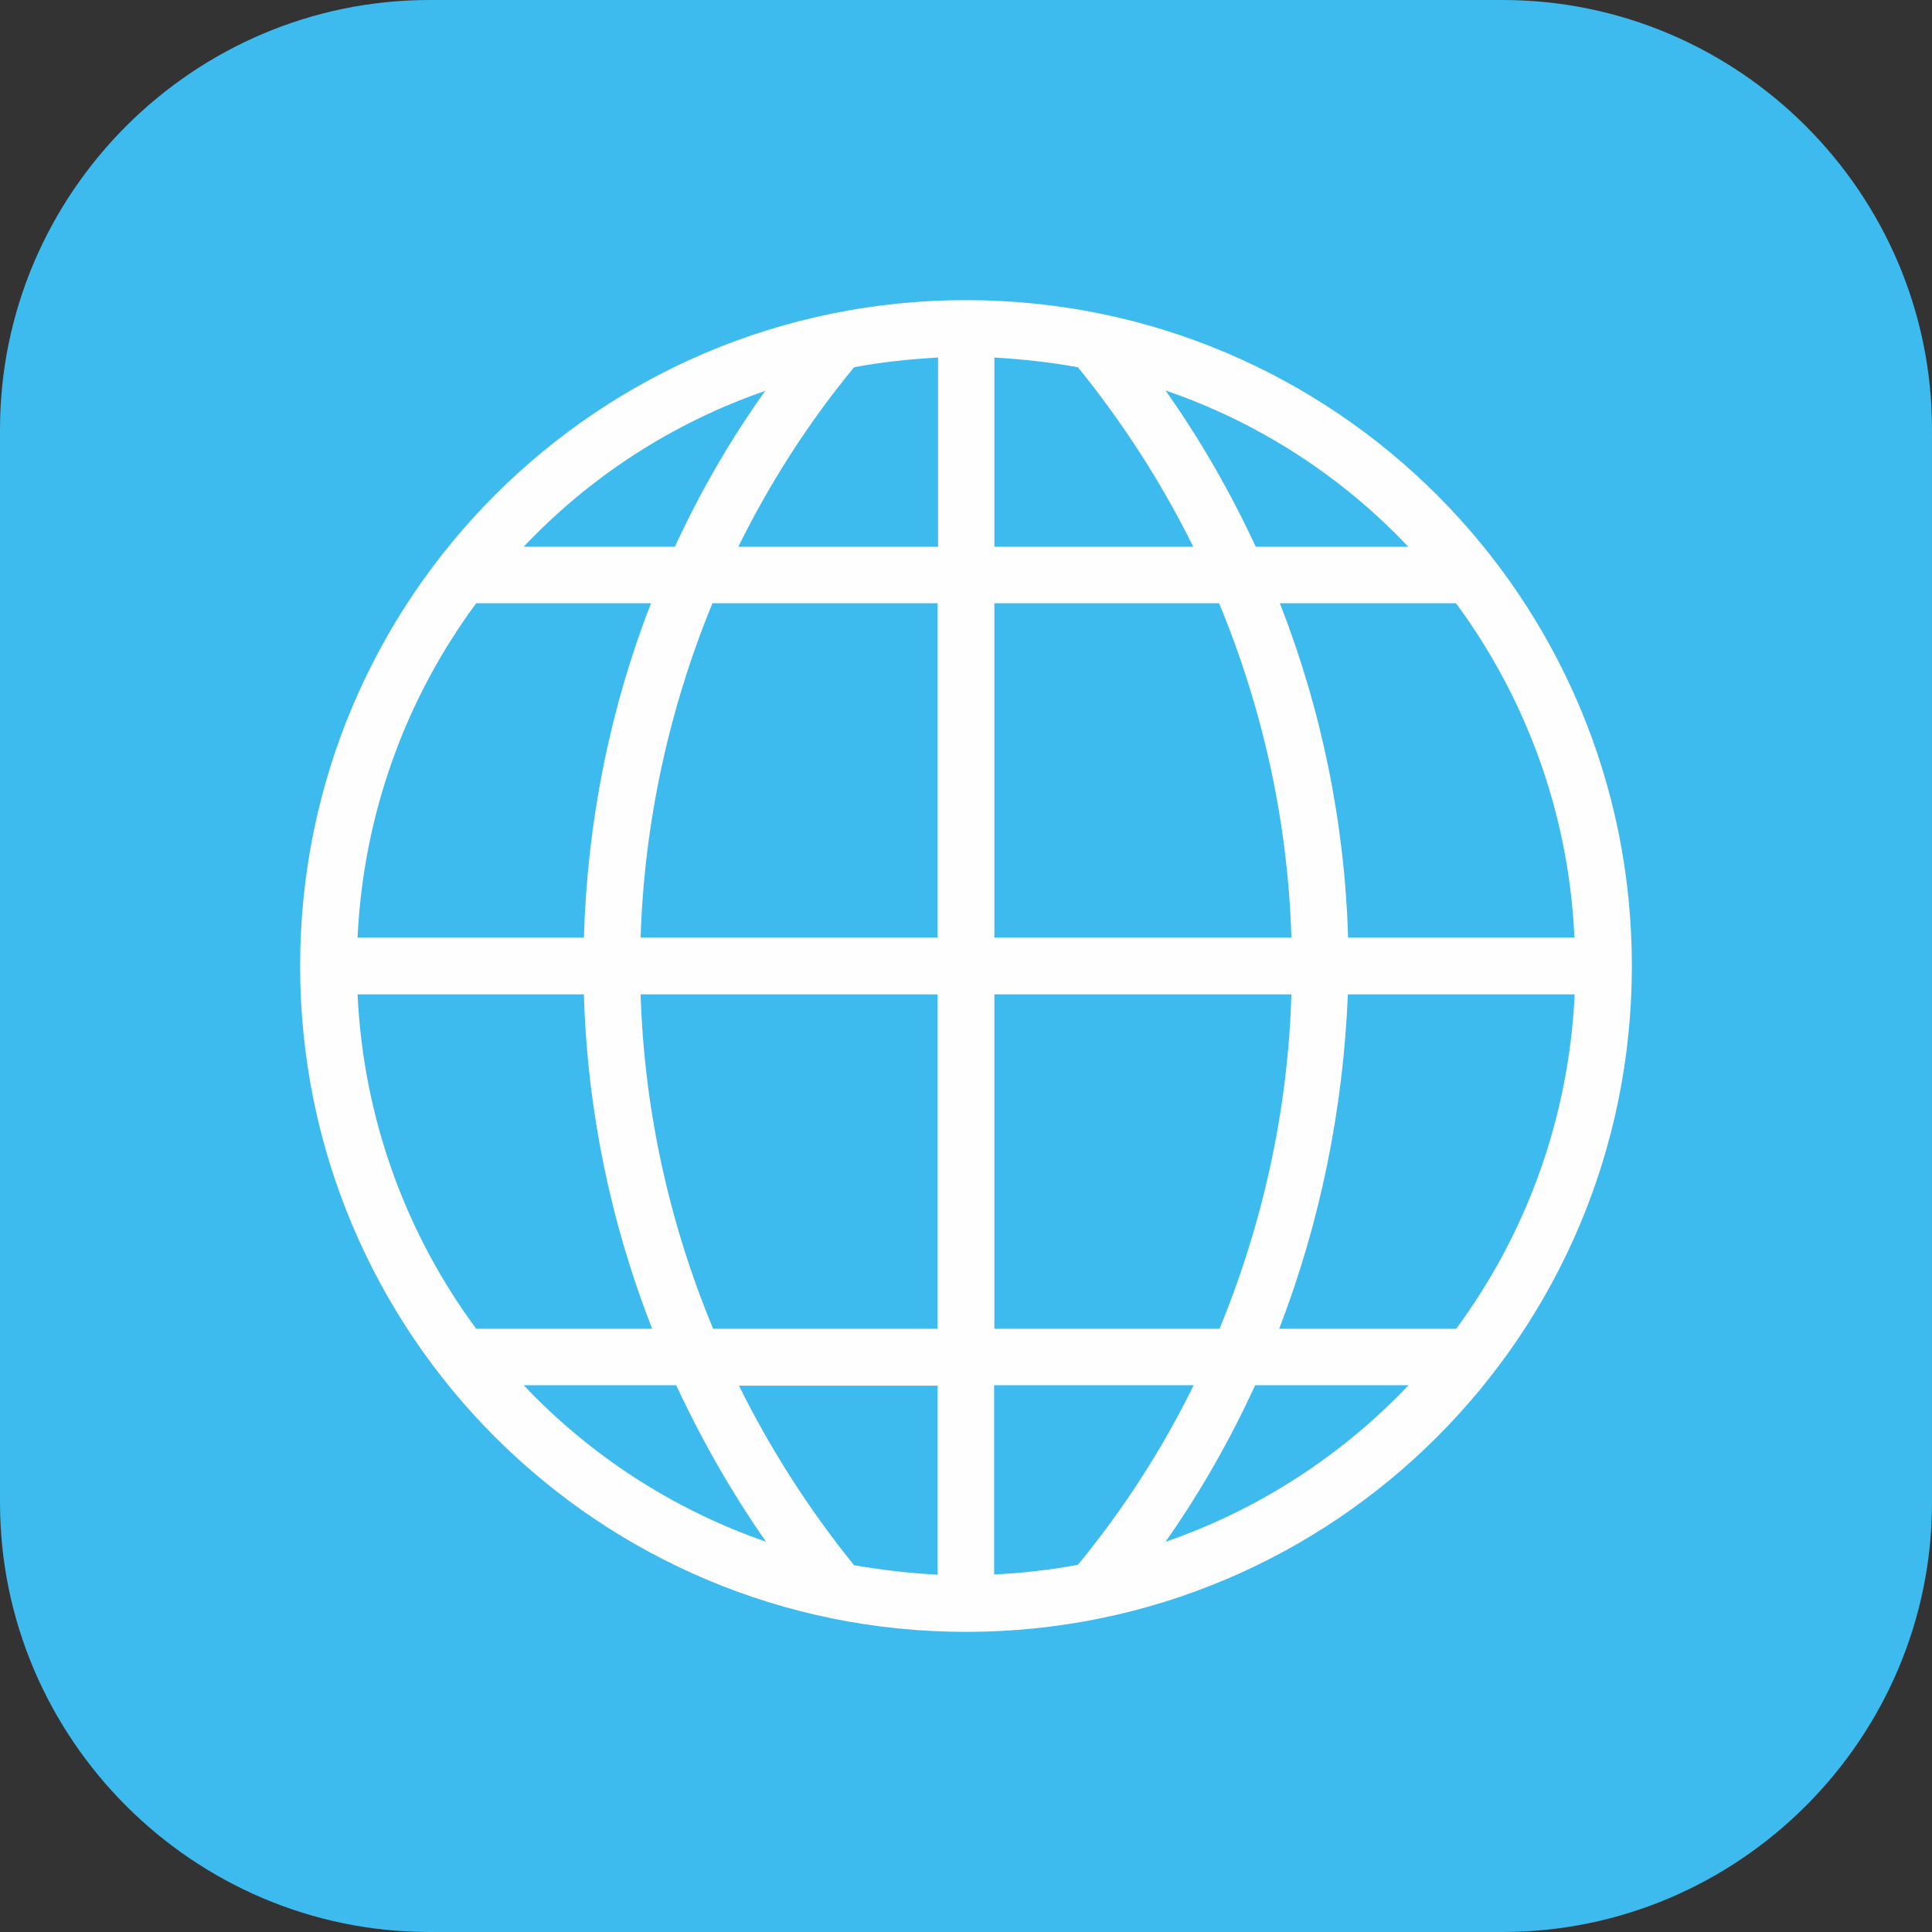
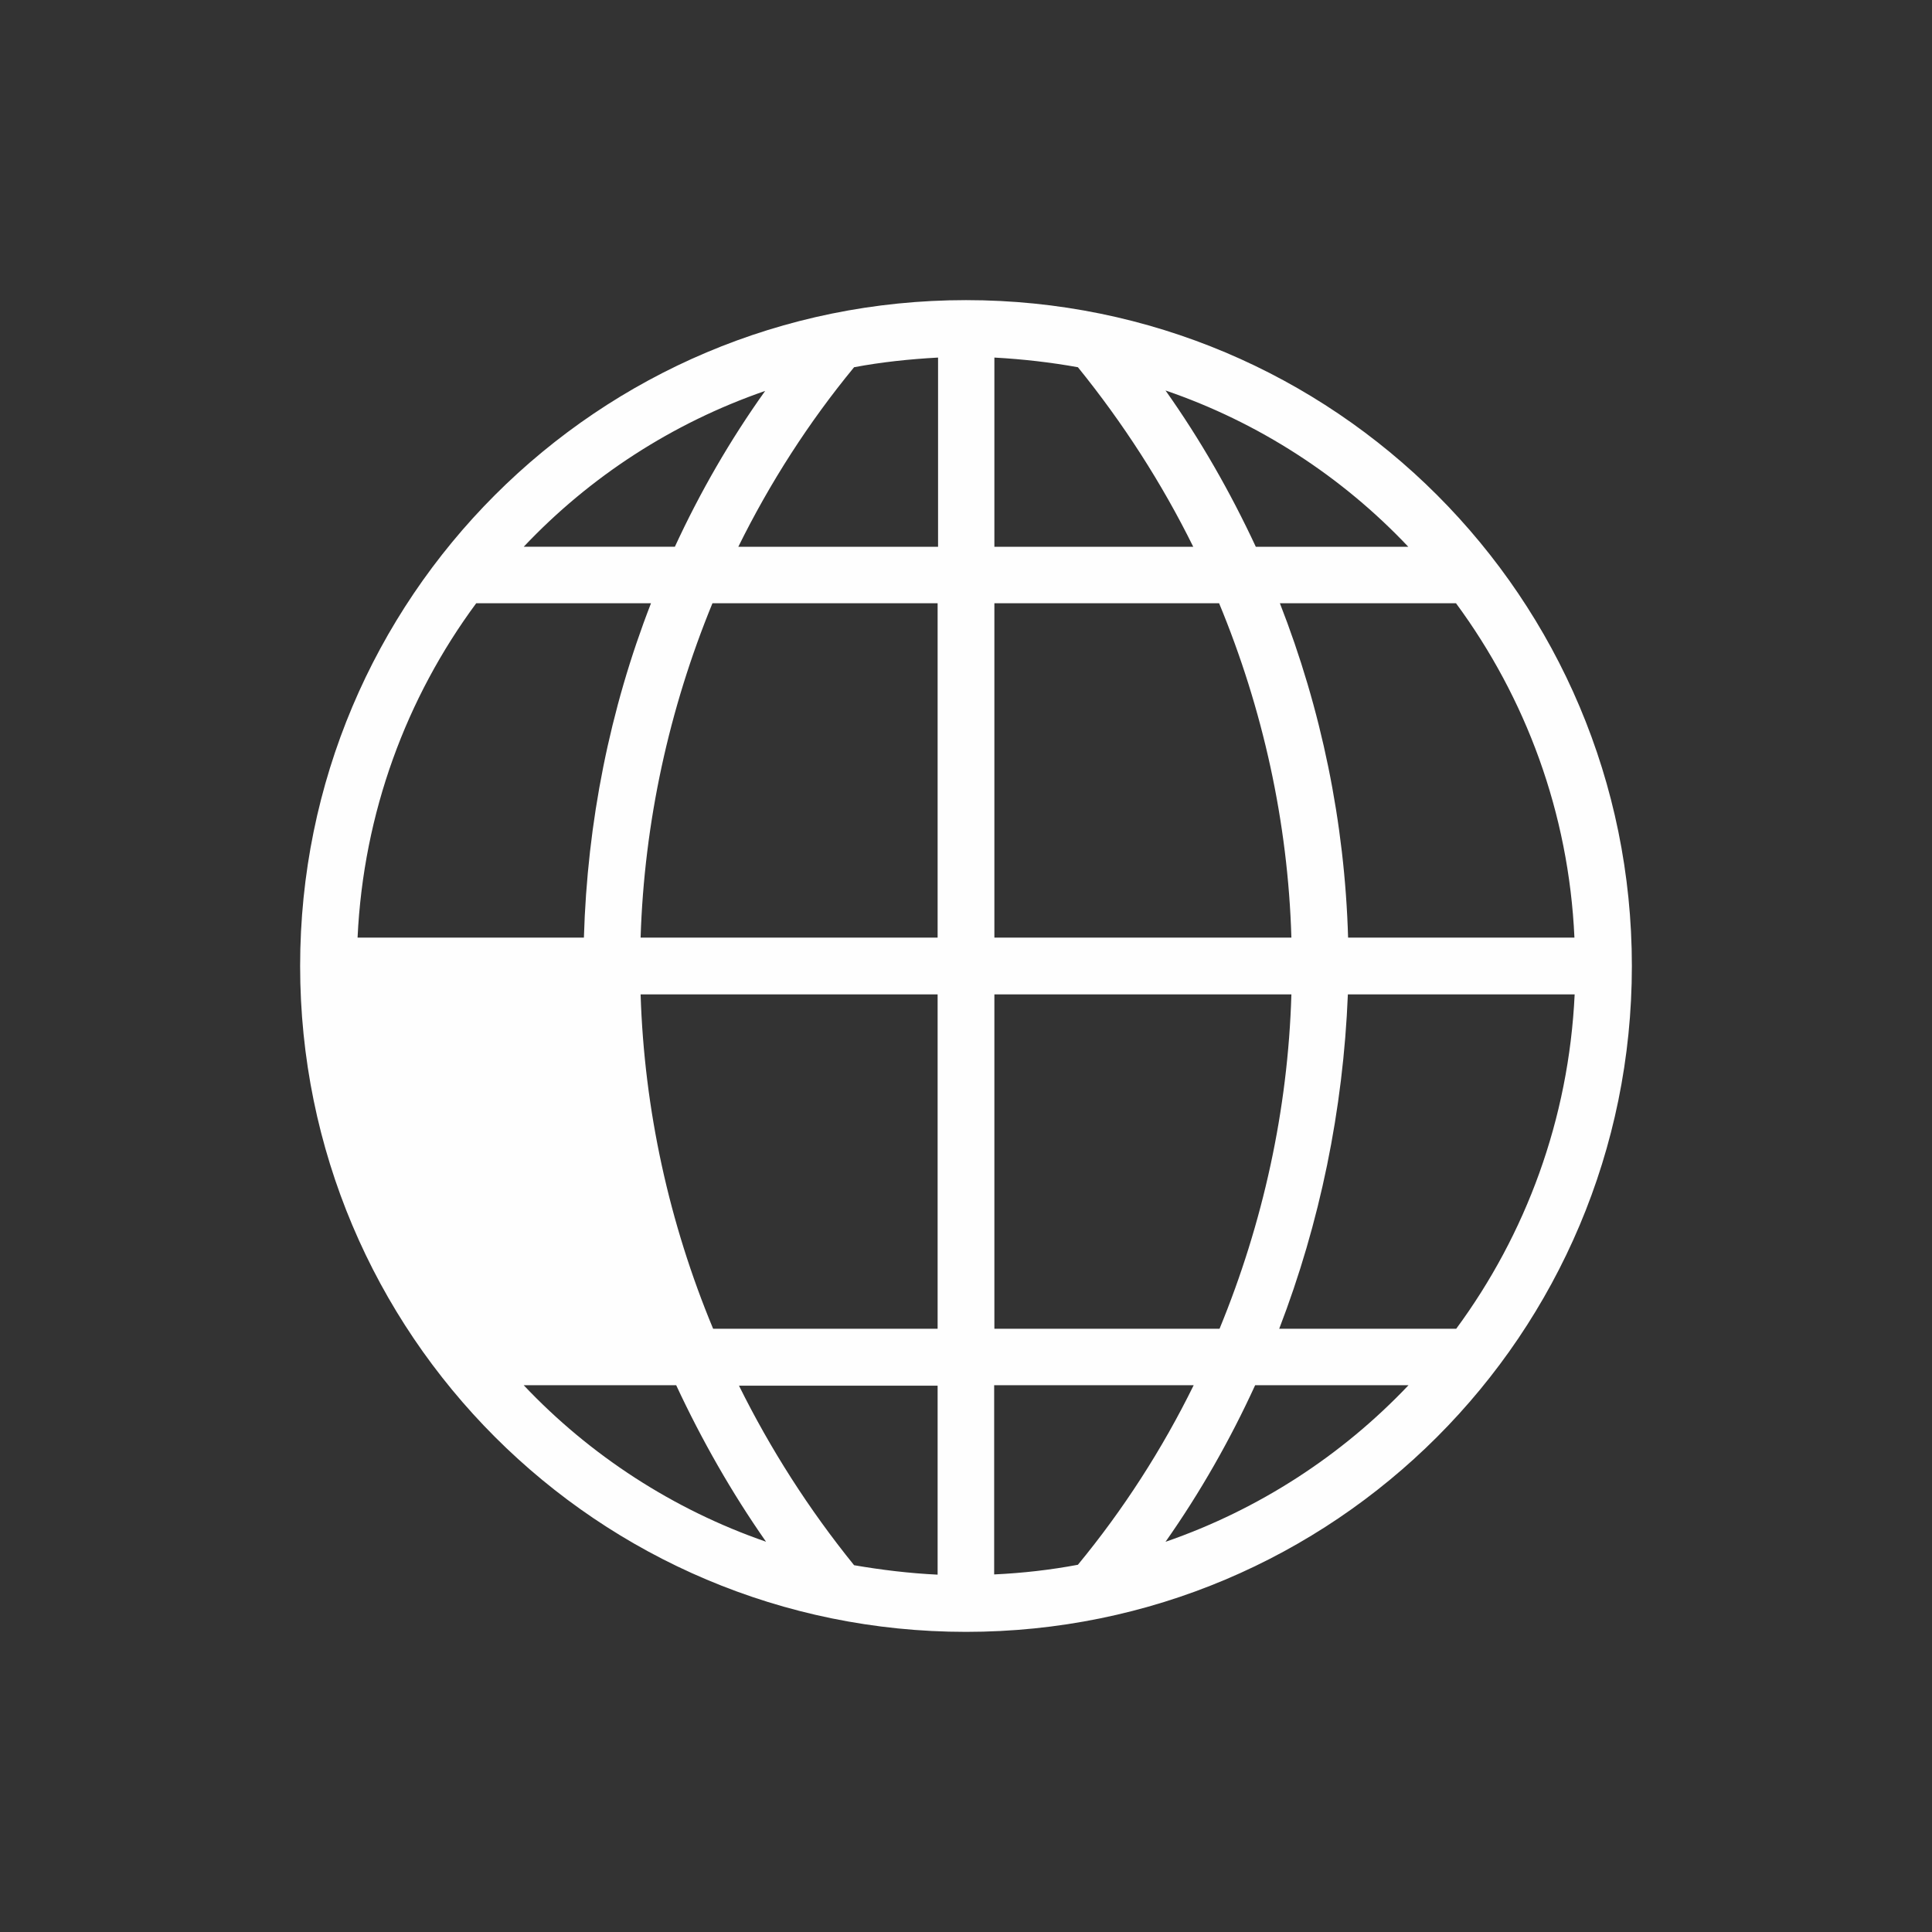
<svg xmlns="http://www.w3.org/2000/svg" xml:space="preserve" width="260px" height="260px" version="1.1" style="shape-rendering:geometricPrecision; text-rendering:geometricPrecision; image-rendering:optimizeQuality; fill-rule:evenodd; clip-rule:evenodd" viewBox="0 0 260 260">
  <rect x="0" y="0" width="260" height="260" fill="#333333" stroke="none" />
  <defs>
    <style type="text/css">
   
    .fil1 {fill:#FEFEFE;fill-rule:nonzero}
    .fil0 {fill:#3DBAEE;fill-rule:nonzero}
   
  </style>
  </defs>
  <g id="Layer_x0020_1">
-     <path class="fil0" d="M57.79 0l144.42 0c31.79,0 57.79,26 57.79,57.79l0 144.42c0,31.79 -26,57.79 -57.79,57.79l-144.42 0c-31.79,0 -57.79,-26 -57.79,-57.79l0 -144.42c0,-31.79 26,-57.79 57.79,-57.79z" />
-     <path class="fil1" d="M172.15 178.82c5.49,-14.27 8.61,-29.46 9.24,-45l30.52 0c-0.79,16.82 -6.58,32.3 -15.94,45l-23.82 0zm-15.3 28.67c4.67,-6.64 8.7,-13.73 12.06,-21.07l20.64 0c-8.94,9.43 -20.13,16.73 -32.7,21.07zm-23.06 4.39l0 -25.46 26.85 0c-4.25,8.64 -9.46,16.73 -15.58,24.16 -3.67,0.69 -7.42,1.12 -11.27,1.3zm0.03 -78.06l39.97 0c-0.46,15.54 -3.82,30.79 -9.67,45l-30.3 0 0 -45zm0 -52.64l30.24 0c5.88,14.18 9.27,29.43 9.73,45l-39.97 0 0 -45zm0 -33.06c3.82,0.21 7.57,0.64 11.24,1.3 6.09,7.52 11.3,15.61 15.52,24.16l-26.76 0 0 -25.46zm55.7 25.46l-20.52 0c-3.42,-7.34 -7.45,-14.4 -12.15,-21.03 12.57,4.3 23.76,11.6 32.67,21.03zm6.42 7.6c9.36,12.7 15.18,28.15 15.94,45l-30.46 0c-0.45,-15.51 -3.6,-30.73 -9.18,-45l23.7 0zm-69.7 -7.6l-26.88 0c4.25,-8.61 9.46,-16.73 15.58,-24.16 3.67,-0.69 7.45,-1.09 11.3,-1.3l0 25.46zm-0.06 52.6l-39.97 0c0.49,-15.51 3.82,-30.76 9.67,-45l30.3 0 0 45zm0 52.64l-30.21 0c-5.91,-14.21 -9.27,-29.43 -9.76,-45l39.97 0 0 45zm0 33.09c-3.79,-0.18 -7.57,-0.64 -11.24,-1.27 -6.09,-7.52 -11.27,-15.64 -15.49,-24.16l26.73 0 0 25.43zm-55.7 -25.49l20.52 0c3.42,7.34 7.45,14.43 12.09,21.06 -12.51,-4.33 -23.7,-11.63 -32.61,-21.06zm-6.39 -7.6c-9.39,-12.7 -15.18,-28.18 -15.97,-45l30.46 0c0.45,15.54 3.6,30.73 9.18,45l-23.67 0zm0 -97.64l23.52 0c-5.55,14.27 -8.58,29.49 -9.03,45l-30.46 0c0.79,-16.82 6.58,-32.3 15.97,-45zm38.88 -28.57c-4.73,6.63 -8.76,13.63 -12.15,20.97l-20.34 0c8.88,-9.4 19.97,-16.64 32.49,-20.97l0 0zm27.03 -12.22c-49.55,0 -89.61,40.06 -89.61,89.61 0,49.55 40.06,89.61 89.61,89.61 49.55,0 89.61,-40.06 89.61,-89.61 0,-49.55 -40.06,-89.61 -89.61,-89.61z" />
+     <path class="fil1" d="M172.15 178.82c5.49,-14.27 8.61,-29.46 9.24,-45l30.52 0c-0.79,16.82 -6.58,32.3 -15.94,45l-23.82 0zm-15.3 28.67c4.67,-6.64 8.7,-13.73 12.06,-21.07l20.64 0c-8.94,9.43 -20.13,16.73 -32.7,21.07zm-23.06 4.39l0 -25.46 26.85 0c-4.25,8.64 -9.46,16.73 -15.58,24.16 -3.67,0.69 -7.42,1.12 -11.27,1.3zm0.03 -78.06l39.97 0c-0.46,15.54 -3.82,30.79 -9.67,45l-30.3 0 0 -45zm0 -52.64l30.24 0c5.88,14.18 9.27,29.43 9.73,45l-39.97 0 0 -45zm0 -33.06c3.82,0.21 7.57,0.64 11.24,1.3 6.09,7.52 11.3,15.61 15.52,24.16l-26.76 0 0 -25.46zm55.7 25.46l-20.52 0c-3.42,-7.34 -7.45,-14.4 -12.15,-21.03 12.57,4.3 23.76,11.6 32.67,21.03zm6.42 7.6c9.36,12.7 15.18,28.15 15.94,45l-30.46 0c-0.45,-15.51 -3.6,-30.73 -9.18,-45l23.7 0zm-69.7 -7.6l-26.88 0c4.25,-8.61 9.46,-16.73 15.58,-24.16 3.67,-0.69 7.45,-1.09 11.3,-1.3l0 25.46zm-0.06 52.6l-39.97 0c0.49,-15.51 3.82,-30.76 9.67,-45l30.3 0 0 45zm0 52.64l-30.21 0c-5.91,-14.21 -9.27,-29.43 -9.76,-45l39.97 0 0 45zm0 33.09c-3.79,-0.18 -7.57,-0.64 -11.24,-1.27 -6.09,-7.52 -11.27,-15.64 -15.49,-24.16l26.73 0 0 25.43zm-55.7 -25.49l20.52 0c3.42,7.34 7.45,14.43 12.09,21.06 -12.51,-4.33 -23.7,-11.63 -32.61,-21.06zm-6.39 -7.6c-9.39,-12.7 -15.18,-28.18 -15.97,-45c0.45,15.54 3.6,30.73 9.18,45l-23.67 0zm0 -97.64l23.52 0c-5.55,14.27 -8.58,29.49 -9.03,45l-30.46 0c0.79,-16.82 6.58,-32.3 15.97,-45zm38.88 -28.57c-4.73,6.63 -8.76,13.63 -12.15,20.97l-20.34 0c8.88,-9.4 19.97,-16.64 32.49,-20.97l0 0zm27.03 -12.22c-49.55,0 -89.61,40.06 -89.61,89.61 0,49.55 40.06,89.61 89.61,89.61 49.55,0 89.61,-40.06 89.61,-89.61 0,-49.55 -40.06,-89.61 -89.61,-89.61z" />
  </g>
</svg>